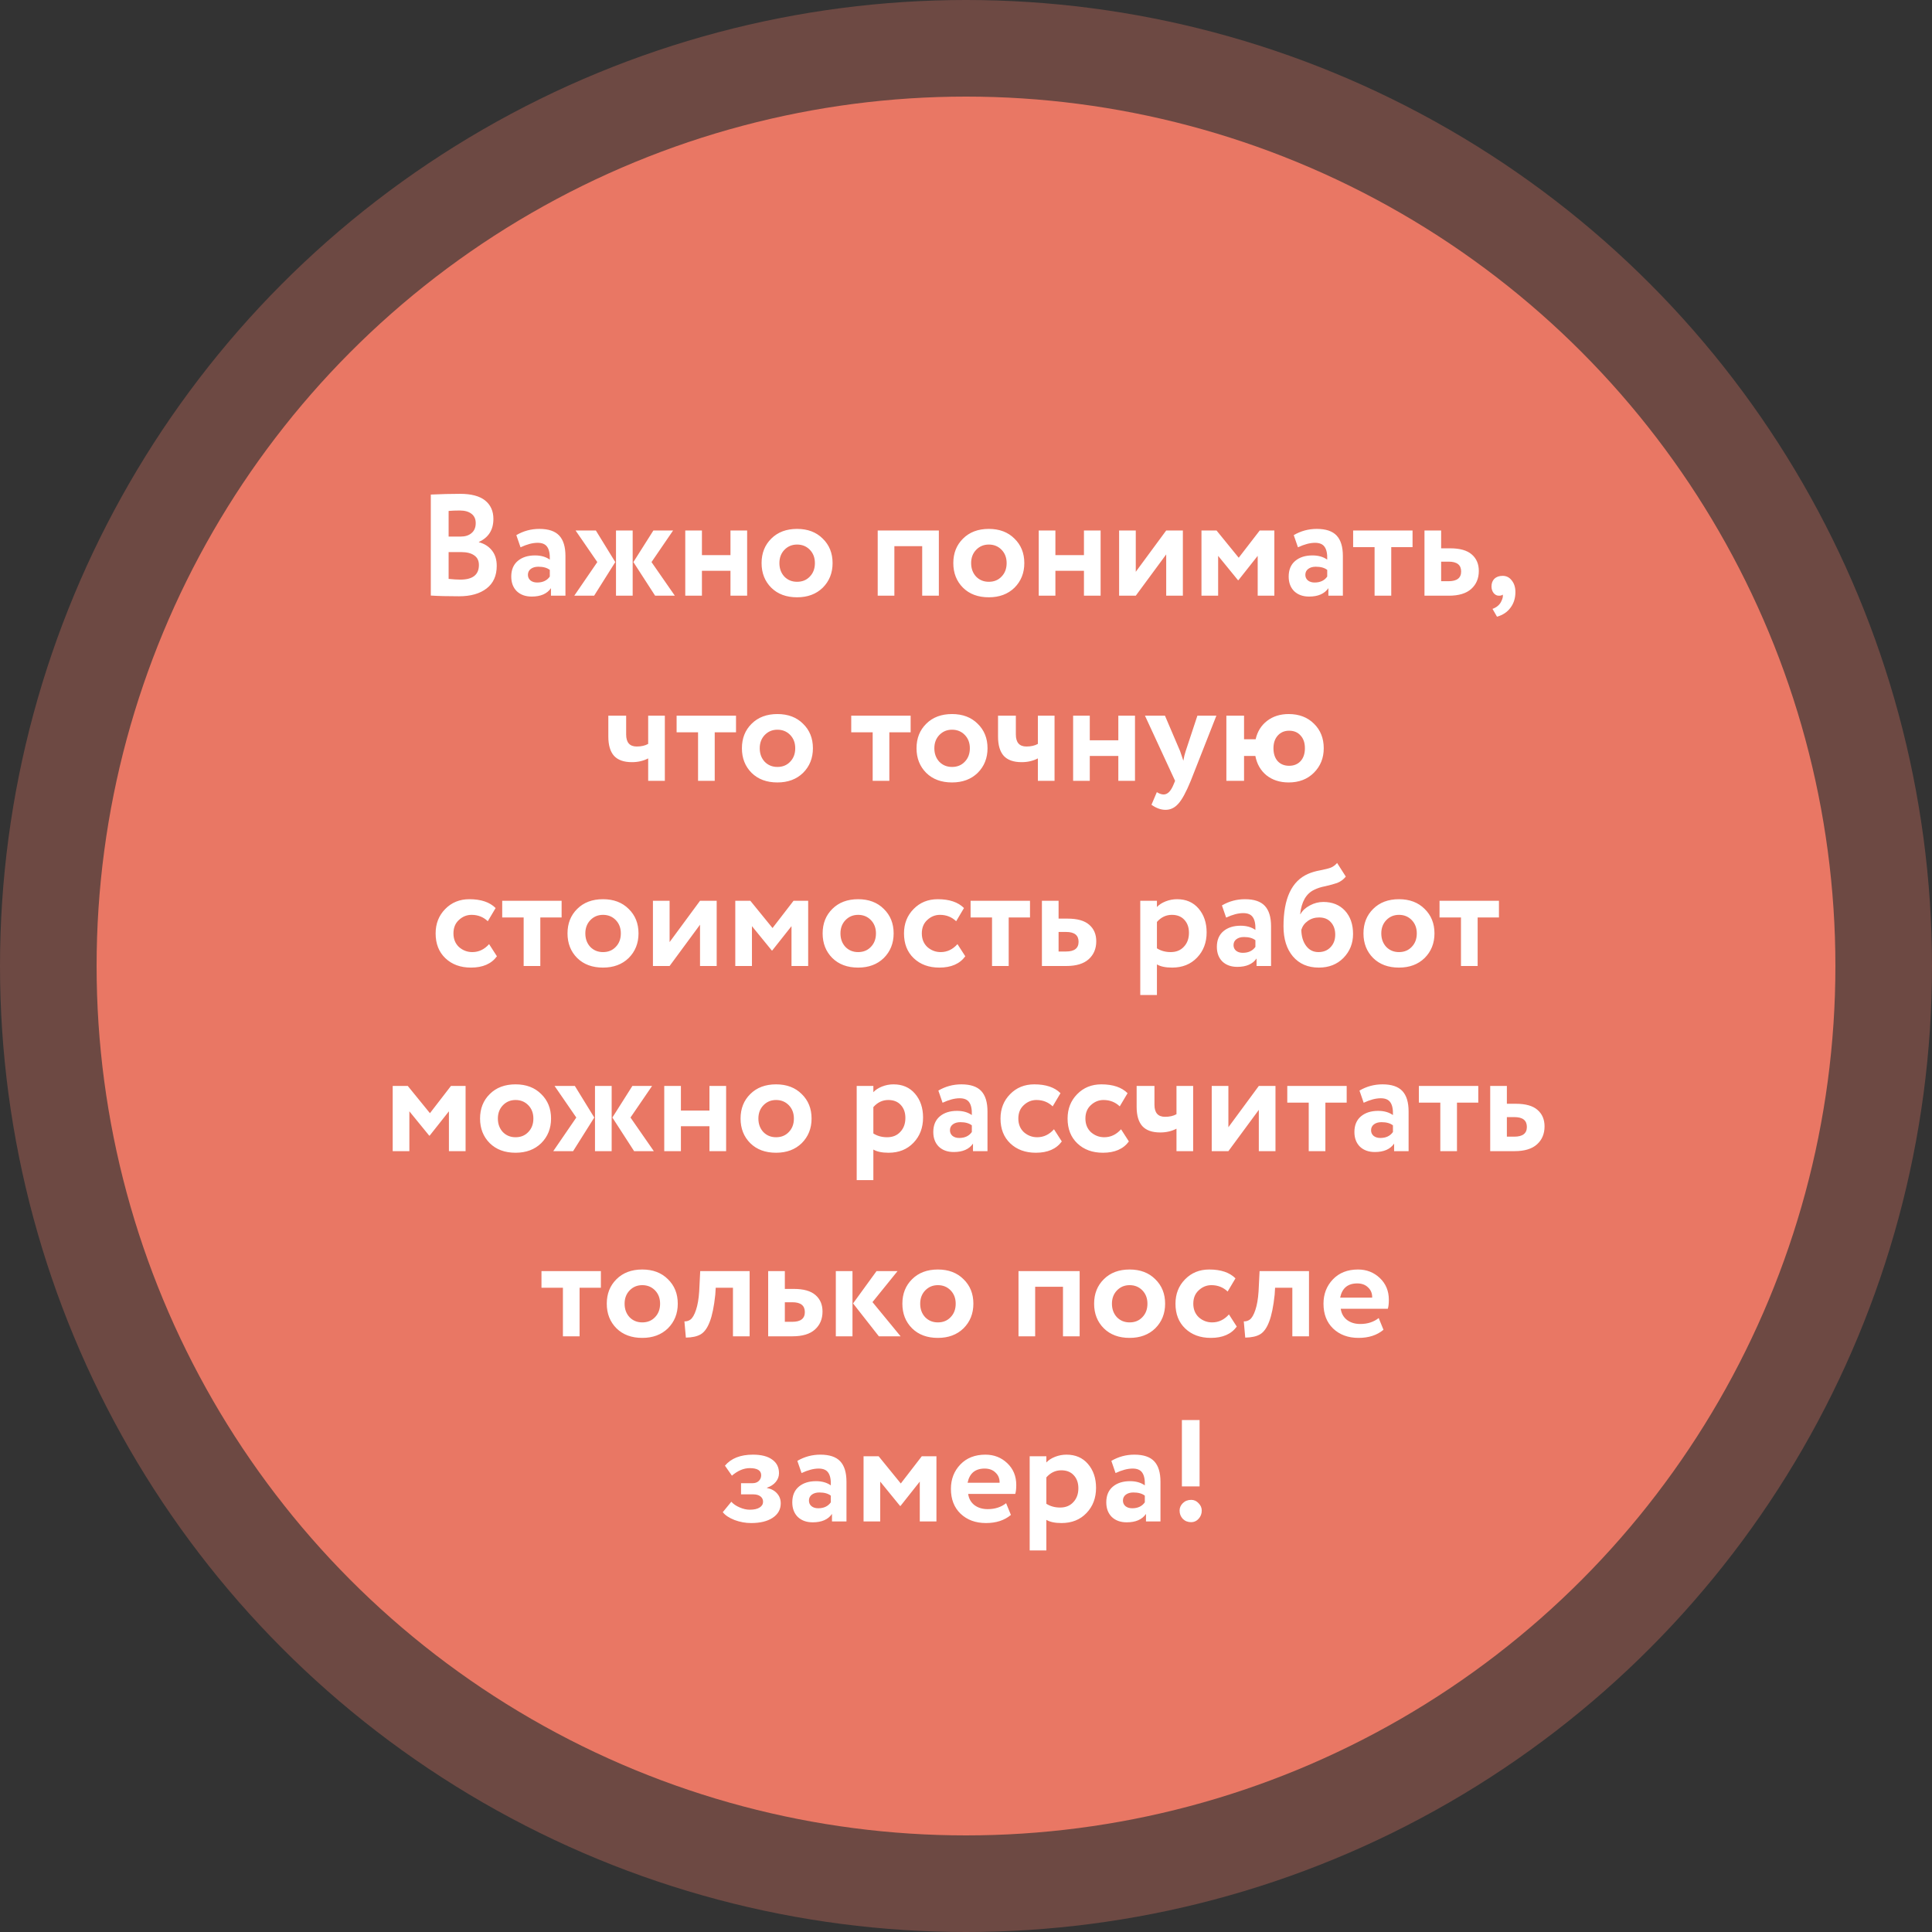
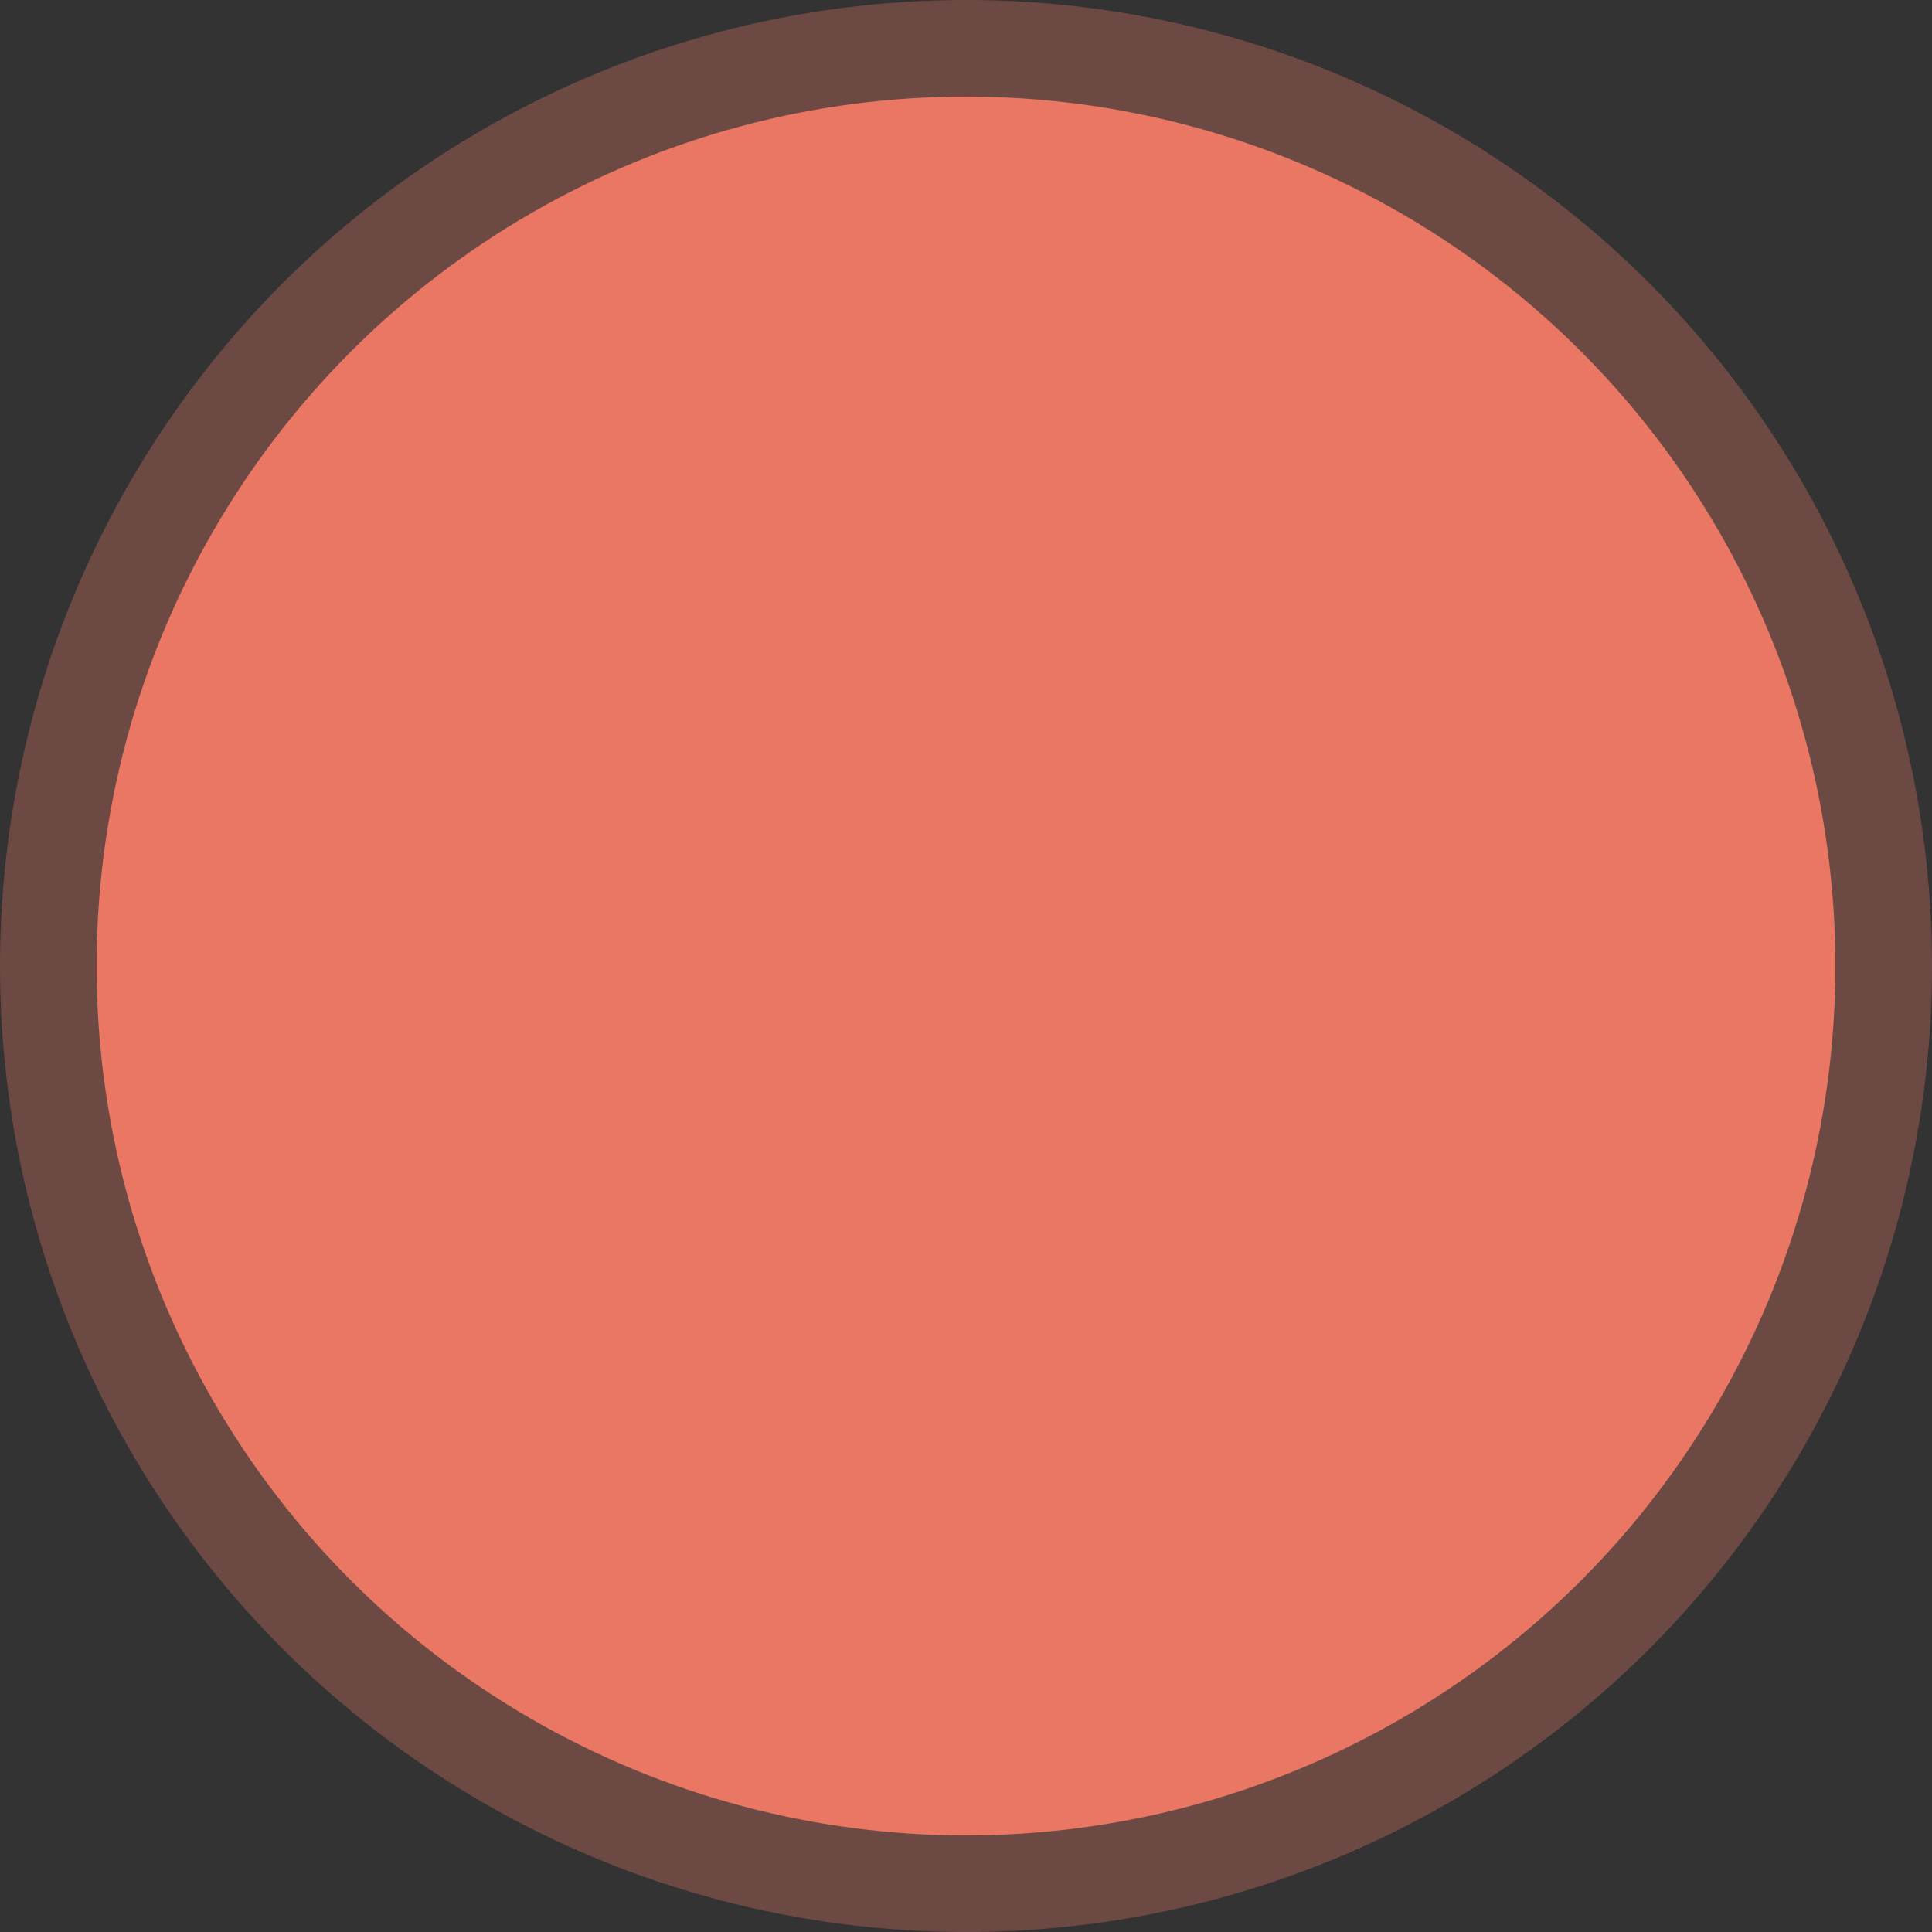
<svg xmlns="http://www.w3.org/2000/svg" width="240" height="240" viewBox="0 0 240 240" fill="none">
  <rect x="0" y="0" width="240" height="240" fill="#333333" stroke="none" />
  <circle cx="120" cy="120" r="120" fill="#E97764" fill-opacity="0.32" />
  <circle cx="120" cy="120" r="108" fill="#E97764" />
-   <path d="M53.517 73.982V61.436C54.812 61.376 56.025 61.346 57.153 61.346C58.544 61.346 59.583 61.622 60.267 62.174C60.95 62.726 61.292 63.488 61.292 64.46C61.292 65.816 60.693 66.77 59.492 67.322V67.358C60.176 67.538 60.717 67.88 61.112 68.384C61.508 68.876 61.706 69.512 61.706 70.292C61.706 71.516 61.286 72.452 60.447 73.1C59.606 73.748 58.467 74.072 57.026 74.072C55.587 74.072 54.416 74.042 53.517 73.982ZM57.297 68.582H55.73V71.912C56.294 71.972 56.781 72.002 57.188 72.002C58.724 72.002 59.492 71.396 59.492 70.184C59.492 69.656 59.3 69.26 58.916 68.996C58.532 68.72 57.992 68.582 57.297 68.582ZM57.117 63.416C56.589 63.416 56.127 63.434 55.73 63.47V66.656H57.224C57.788 66.656 58.239 66.512 58.575 66.224C58.922 65.936 59.096 65.522 59.096 64.982C59.096 64.478 58.922 64.094 58.575 63.83C58.227 63.554 57.74 63.416 57.117 63.416ZM64.662 67.988L64.14 66.476C65.016 65.96 65.97 65.702 67.002 65.702C68.13 65.702 68.952 65.978 69.468 66.53C69.984 67.082 70.242 67.928 70.242 69.068V74H68.442V73.064C67.962 73.76 67.164 74.108 66.048 74.108C65.28 74.108 64.662 73.886 64.194 73.442C63.738 72.986 63.51 72.38 63.51 71.624C63.51 70.784 63.78 70.136 64.32 69.68C64.86 69.224 65.574 68.996 66.462 68.996C67.194 68.996 67.806 69.17 68.298 69.518C68.322 68.798 68.214 68.27 67.974 67.934C67.746 67.598 67.35 67.43 66.786 67.43C66.162 67.43 65.454 67.616 64.662 67.988ZM66.732 72.362C67.428 72.362 67.95 72.116 68.298 71.624V70.796C67.962 70.532 67.488 70.4 66.876 70.4C66.492 70.4 66.18 70.49 65.94 70.67C65.7 70.85 65.58 71.096 65.58 71.408C65.58 71.696 65.688 71.93 65.904 72.11C66.12 72.278 66.396 72.362 66.732 72.362ZM81.166 65.9H83.614L80.932 69.824L83.83 74H81.382L78.682 69.824L81.166 65.9ZM78.592 74H76.522V65.9H78.592V74ZM71.338 74L74.2 69.824L71.5 65.9H74.02L76.432 69.824L73.804 74H71.338ZM92.812 74H90.742V70.904H87.196V74H85.126V65.9H87.196V68.96H90.742V65.9H92.812V74ZM95.812 73.01C95.008 72.206 94.606 71.186 94.606 69.95C94.606 68.714 95.008 67.7 95.812 66.908C96.616 66.104 97.684 65.702 99.016 65.702C100.336 65.702 101.398 66.104 102.202 66.908C103.018 67.7 103.426 68.714 103.426 69.95C103.426 71.174 103.018 72.194 102.202 73.01C101.386 73.802 100.324 74.198 99.016 74.198C97.684 74.198 96.616 73.802 95.812 73.01ZM97.45 68.294C97.03 68.726 96.82 69.278 96.82 69.95C96.82 70.622 97.024 71.18 97.432 71.624C97.852 72.056 98.38 72.272 99.016 72.272C99.664 72.272 100.192 72.056 100.6 71.624C101.02 71.192 101.23 70.634 101.23 69.95C101.23 69.278 101.02 68.726 100.6 68.294C100.18 67.862 99.652 67.646 99.016 67.646C98.392 67.646 97.87 67.862 97.45 68.294ZM116.628 74H114.558V67.844H111.102V74H109.032V65.9H116.628V74ZM119.63 73.01C118.826 72.206 118.424 71.186 118.424 69.95C118.424 68.714 118.826 67.7 119.63 66.908C120.434 66.104 121.502 65.702 122.834 65.702C124.154 65.702 125.216 66.104 126.02 66.908C126.836 67.7 127.244 68.714 127.244 69.95C127.244 71.174 126.836 72.194 126.02 73.01C125.204 73.802 124.142 74.198 122.834 74.198C121.502 74.198 120.434 73.802 119.63 73.01ZM121.268 68.294C120.848 68.726 120.638 69.278 120.638 69.95C120.638 70.622 120.842 71.18 121.25 71.624C121.67 72.056 122.198 72.272 122.834 72.272C123.482 72.272 124.01 72.056 124.418 71.624C124.838 71.192 125.048 70.634 125.048 69.95C125.048 69.278 124.838 68.726 124.418 68.294C123.998 67.862 123.47 67.646 122.834 67.646C122.21 67.646 121.688 67.862 121.268 68.294ZM136.722 74H134.652V70.904H131.106V74H129.036V65.9H131.106V68.96H134.652V65.9H136.722V74ZM144.87 68.87L141.09 74H139.02V65.9H141.09V71.03L144.87 65.9H146.94V74H144.87V68.87ZM151.321 74H149.251V65.9H151.123L153.877 69.284L156.487 65.9H158.305V74H156.235V69.05L153.841 72.074H153.787L151.321 69.05V74ZM161.236 67.988L160.714 66.476C161.59 65.96 162.544 65.702 163.576 65.702C164.704 65.702 165.526 65.978 166.042 66.53C166.558 67.082 166.816 67.928 166.816 69.068V74H165.016V73.064C164.536 73.76 163.738 74.108 162.622 74.108C161.854 74.108 161.236 73.886 160.768 73.442C160.312 72.986 160.084 72.38 160.084 71.624C160.084 70.784 160.354 70.136 160.894 69.68C161.434 69.224 162.148 68.996 163.036 68.996C163.768 68.996 164.38 69.17 164.872 69.518C164.896 68.798 164.788 68.27 164.548 67.934C164.32 67.598 163.924 67.43 163.36 67.43C162.736 67.43 162.028 67.616 161.236 67.988ZM163.306 72.362C164.002 72.362 164.524 72.116 164.872 71.624V70.796C164.536 70.532 164.062 70.4 163.45 70.4C163.066 70.4 162.754 70.49 162.514 70.67C162.274 70.85 162.154 71.096 162.154 71.408C162.154 71.696 162.262 71.93 162.478 72.11C162.694 72.278 162.97 72.362 163.306 72.362ZM170.756 67.97H168.092V65.9H175.472V67.97H172.826V74H170.756V67.97ZM179.978 74H176.954V65.9H179.024V68.114H180.14C181.352 68.114 182.246 68.366 182.822 68.87C183.41 69.374 183.704 70.058 183.704 70.922C183.704 71.846 183.392 72.59 182.768 73.154C182.144 73.718 181.214 74 179.978 74ZM179.96 69.77H179.024V72.2H179.942C180.986 72.2 181.508 71.798 181.508 70.994C181.508 70.178 180.992 69.77 179.96 69.77ZM185.279 72.848C185.279 72.452 185.399 72.134 185.639 71.894C185.891 71.654 186.233 71.534 186.665 71.534C187.133 71.534 187.511 71.726 187.799 72.11C188.099 72.482 188.249 72.962 188.249 73.55C188.249 74.306 188.045 74.954 187.637 75.494C187.241 76.034 186.683 76.406 185.963 76.61L185.405 75.638C185.945 75.434 186.311 75.116 186.503 74.684C186.683 74.312 186.737 74.036 186.665 73.856C186.593 73.952 186.437 74 186.197 74C185.945 74 185.729 73.892 185.549 73.676C185.369 73.448 185.279 73.172 185.279 72.848ZM80.519 88.9H82.589V97H80.519V94.21C79.919 94.522 79.247 94.678 78.503 94.678C77.495 94.678 76.751 94.414 76.271 93.886C75.803 93.358 75.569 92.56 75.569 91.492V88.9H77.783V91.24C77.783 92.236 78.221 92.734 79.097 92.734C79.661 92.734 80.135 92.626 80.519 92.41V88.9ZM86.715 90.97H84.051V88.9H91.431V90.97H88.785V97H86.715V90.97ZM93.369 96.01C92.565 95.206 92.163 94.186 92.163 92.95C92.163 91.714 92.565 90.7 93.369 89.908C94.173 89.104 95.241 88.702 96.573 88.702C97.893 88.702 98.955 89.104 99.759 89.908C100.575 90.7 100.983 91.714 100.983 92.95C100.983 94.174 100.575 95.194 99.759 96.01C98.943 96.802 97.881 97.198 96.573 97.198C95.241 97.198 94.173 96.802 93.369 96.01ZM95.007 91.294C94.587 91.726 94.377 92.278 94.377 92.95C94.377 93.622 94.581 94.18 94.989 94.624C95.409 95.056 95.937 95.272 96.573 95.272C97.221 95.272 97.749 95.056 98.157 94.624C98.577 94.192 98.787 93.634 98.787 92.95C98.787 92.278 98.577 91.726 98.157 91.294C97.737 90.862 97.209 90.646 96.573 90.646C95.949 90.646 95.427 90.862 95.007 91.294ZM108.407 90.97H105.743V88.9H113.123V90.97H110.477V97H108.407V90.97ZM115.06 96.01C114.256 95.206 113.854 94.186 113.854 92.95C113.854 91.714 114.256 90.7 115.06 89.908C115.864 89.104 116.932 88.702 118.264 88.702C119.584 88.702 120.646 89.104 121.45 89.908C122.266 90.7 122.674 91.714 122.674 92.95C122.674 94.174 122.266 95.194 121.45 96.01C120.634 96.802 119.572 97.198 118.264 97.198C116.932 97.198 115.864 96.802 115.06 96.01ZM116.698 91.294C116.278 91.726 116.068 92.278 116.068 92.95C116.068 93.622 116.272 94.18 116.68 94.624C117.1 95.056 117.628 95.272 118.264 95.272C118.912 95.272 119.44 95.056 119.848 94.624C120.268 94.192 120.478 93.634 120.478 92.95C120.478 92.278 120.268 91.726 119.848 91.294C119.428 90.862 118.9 90.646 118.264 90.646C117.64 90.646 117.118 90.862 116.698 91.294ZM128.929 88.9H130.999V97H128.929V94.21C128.329 94.522 127.657 94.678 126.913 94.678C125.905 94.678 125.161 94.414 124.681 93.886C124.213 93.358 123.979 92.56 123.979 91.492V88.9H126.193V91.24C126.193 92.236 126.631 92.734 127.507 92.734C128.071 92.734 128.545 92.626 128.929 92.41V88.9ZM140.993 97H138.923V93.904H135.377V97H133.307V88.9H135.377V91.96H138.923V88.9H140.993V97ZM148.746 88.9H151.104L147.918 97C147.342 98.404 146.826 99.352 146.37 99.844C145.926 100.348 145.398 100.6 144.786 100.6C144.21 100.6 143.628 100.39 143.04 99.97L143.706 98.404C144.018 98.596 144.3 98.692 144.552 98.692C145.044 98.692 145.458 98.272 145.794 97.432L145.974 97L142.23 88.9H144.714L146.604 93.328C146.628 93.388 146.76 93.778 147 94.498C147.072 94.054 147.168 93.658 147.288 93.31L148.746 88.9ZM154.54 97H152.344V88.9H154.54V91.834H155.98C156.196 90.874 156.67 90.112 157.402 89.548C158.134 88.984 159.028 88.702 160.084 88.702C161.38 88.702 162.43 89.104 163.234 89.908C164.038 90.7 164.44 91.714 164.44 92.95C164.44 94.162 164.032 95.176 163.216 95.992C162.412 96.796 161.368 97.198 160.084 97.198C158.992 97.198 158.074 96.904 157.33 96.316C156.598 95.716 156.136 94.912 155.944 93.904H154.54V97ZM158.194 92.95C158.194 93.622 158.368 94.156 158.716 94.552C159.076 94.936 159.55 95.128 160.138 95.128C160.726 95.128 161.2 94.936 161.56 94.552C161.92 94.156 162.1 93.622 162.1 92.95C162.1 92.278 161.92 91.75 161.56 91.366C161.212 90.97 160.738 90.772 160.138 90.772C159.562 90.772 159.094 90.97 158.734 91.366C158.374 91.762 158.194 92.29 158.194 92.95ZM60.757 117.282L61.729 118.794C61.045 119.73 59.971 120.198 58.507 120.198C57.199 120.198 56.137 119.808 55.321 119.028C54.517 118.26 54.115 117.234 54.115 115.95C54.115 114.738 54.511 113.73 55.303 112.926C56.095 112.11 57.097 111.702 58.309 111.702C59.749 111.702 60.835 112.068 61.567 112.8L60.595 114.438C60.043 113.91 59.371 113.646 58.579 113.646C57.979 113.646 57.451 113.862 56.995 114.294C56.551 114.702 56.329 115.254 56.329 115.95C56.329 116.646 56.557 117.21 57.013 117.642C57.493 118.062 58.045 118.272 58.669 118.272C59.473 118.272 60.169 117.942 60.757 117.282ZM65.05 113.97H62.386V111.9H69.766V113.97H67.12V120H65.05V113.97ZM71.704 119.01C70.9 118.206 70.498 117.186 70.498 115.95C70.498 114.714 70.9 113.7 71.704 112.908C72.508 112.104 73.576 111.702 74.908 111.702C76.228 111.702 77.29 112.104 78.094 112.908C78.91 113.7 79.318 114.714 79.318 115.95C79.318 117.174 78.91 118.194 78.094 119.01C77.278 119.802 76.216 120.198 74.908 120.198C73.576 120.198 72.508 119.802 71.704 119.01ZM73.342 114.294C72.922 114.726 72.712 115.278 72.712 115.95C72.712 116.622 72.916 117.18 73.324 117.624C73.744 118.056 74.272 118.272 74.908 118.272C75.556 118.272 76.084 118.056 76.492 117.624C76.912 117.192 77.122 116.634 77.122 115.95C77.122 115.278 76.912 114.726 76.492 114.294C76.072 113.862 75.544 113.646 74.908 113.646C74.284 113.646 73.762 113.862 73.342 114.294ZM86.959 114.87L83.179 120H81.109V111.9H83.179V117.03L86.959 111.9H89.029V120H86.959V114.87ZM93.409 120H91.34V111.9H93.212L95.966 115.284L98.576 111.9H100.394V120H98.323V115.05L95.93 118.074H95.876L93.409 115.05V120ZM103.397 119.01C102.593 118.206 102.191 117.186 102.191 115.95C102.191 114.714 102.593 113.7 103.397 112.908C104.201 112.104 105.269 111.702 106.601 111.702C107.921 111.702 108.983 112.104 109.787 112.908C110.603 113.7 111.011 114.714 111.011 115.95C111.011 117.174 110.603 118.194 109.787 119.01C108.971 119.802 107.909 120.198 106.601 120.198C105.269 120.198 104.201 119.802 103.397 119.01ZM105.035 114.294C104.615 114.726 104.405 115.278 104.405 115.95C104.405 116.622 104.609 117.18 105.017 117.624C105.437 118.056 105.965 118.272 106.601 118.272C107.249 118.272 107.777 118.056 108.185 117.624C108.605 117.192 108.815 116.634 108.815 115.95C108.815 115.278 108.605 114.726 108.185 114.294C107.765 113.862 107.237 113.646 106.601 113.646C105.977 113.646 105.455 113.862 105.035 114.294ZM118.94 117.282L119.912 118.794C119.228 119.73 118.154 120.198 116.69 120.198C115.382 120.198 114.32 119.808 113.504 119.028C112.7 118.26 112.298 117.234 112.298 115.95C112.298 114.738 112.694 113.73 113.486 112.926C114.278 112.11 115.28 111.702 116.492 111.702C117.932 111.702 119.018 112.068 119.75 112.8L118.778 114.438C118.226 113.91 117.554 113.646 116.762 113.646C116.162 113.646 115.634 113.862 115.178 114.294C114.734 114.702 114.512 115.254 114.512 115.95C114.512 116.646 114.74 117.21 115.196 117.642C115.676 118.062 116.228 118.272 116.852 118.272C117.656 118.272 118.352 117.942 118.94 117.282ZM123.234 113.97H120.57V111.9H127.95V113.97H125.304V120H123.234V113.97ZM132.455 120H129.431V111.9H131.501V114.114H132.617C133.829 114.114 134.723 114.366 135.299 114.87C135.887 115.374 136.181 116.058 136.181 116.922C136.181 117.846 135.869 118.59 135.245 119.154C134.621 119.718 133.691 120 132.455 120ZM132.437 115.77H131.501V118.2H132.419C133.463 118.2 133.985 117.798 133.985 116.994C133.985 116.178 133.469 115.77 132.437 115.77ZM143.718 123.6H141.648V111.9H143.718V112.674C143.982 112.386 144.342 112.152 144.798 111.972C145.254 111.792 145.728 111.702 146.22 111.702C147.336 111.702 148.224 112.086 148.884 112.854C149.556 113.634 149.892 114.624 149.892 115.824C149.892 117.084 149.496 118.128 148.704 118.956C147.912 119.784 146.88 120.198 145.608 120.198C144.792 120.198 144.162 120.066 143.718 119.802V123.6ZM145.572 113.646C144.852 113.646 144.234 113.94 143.718 114.528V117.804C144.21 118.116 144.78 118.272 145.428 118.272C146.112 118.272 146.658 118.05 147.066 117.606C147.486 117.162 147.696 116.586 147.696 115.878C147.696 115.206 147.504 114.666 147.12 114.258C146.748 113.85 146.232 113.646 145.572 113.646ZM152.315 113.988L151.793 112.476C152.669 111.96 153.623 111.702 154.655 111.702C155.783 111.702 156.605 111.978 157.121 112.53C157.637 113.082 157.895 113.928 157.895 115.068V120H156.095V119.064C155.615 119.76 154.817 120.108 153.701 120.108C152.933 120.108 152.315 119.886 151.847 119.442C151.391 118.986 151.163 118.38 151.163 117.624C151.163 116.784 151.433 116.136 151.973 115.68C152.513 115.224 153.227 114.996 154.115 114.996C154.847 114.996 155.459 115.17 155.951 115.518C155.975 114.798 155.867 114.27 155.627 113.934C155.399 113.598 155.003 113.43 154.439 113.43C153.815 113.43 153.107 113.616 152.315 113.988ZM154.385 118.362C155.081 118.362 155.603 118.116 155.951 117.624V116.796C155.615 116.532 155.141 116.4 154.529 116.4C154.145 116.4 153.833 116.49 153.593 116.67C153.353 116.85 153.233 117.096 153.233 117.408C153.233 117.696 153.341 117.93 153.557 118.11C153.773 118.278 154.049 118.362 154.385 118.362ZM166.101 107.202L167.181 108.894C166.893 109.254 166.533 109.518 166.101 109.686C165.717 109.818 165.237 109.95 164.661 110.082C164.097 110.19 163.629 110.34 163.257 110.532C162.261 111 161.679 112.008 161.511 113.556H161.547C161.799 113.112 162.189 112.752 162.717 112.476C163.245 112.188 163.803 112.044 164.391 112.044C165.507 112.044 166.401 112.404 167.073 113.124C167.745 113.856 168.081 114.822 168.081 116.022C168.081 117.186 167.685 118.176 166.893 118.992C166.101 119.796 165.081 120.198 163.833 120.198C162.477 120.198 161.403 119.736 160.611 118.812C159.831 117.888 159.441 116.64 159.441 115.068C159.441 111.612 160.461 109.44 162.501 108.552C162.945 108.36 163.437 108.216 163.977 108.12C164.589 108 165.039 107.886 165.327 107.778C165.615 107.658 165.873 107.466 166.101 107.202ZM161.655 115.5C161.667 116.316 161.865 116.982 162.249 117.498C162.633 118.014 163.143 118.272 163.779 118.272C164.403 118.272 164.907 118.068 165.291 117.66C165.675 117.252 165.867 116.736 165.867 116.112C165.867 115.476 165.687 114.96 165.327 114.564C164.979 114.168 164.493 113.97 163.869 113.97C163.329 113.97 162.861 114.114 162.465 114.402C162.069 114.678 161.799 115.044 161.655 115.5ZM170.581 119.01C169.777 118.206 169.375 117.186 169.375 115.95C169.375 114.714 169.777 113.7 170.581 112.908C171.385 112.104 172.453 111.702 173.785 111.702C175.105 111.702 176.167 112.104 176.971 112.908C177.787 113.7 178.195 114.714 178.195 115.95C178.195 117.174 177.787 118.194 176.971 119.01C176.155 119.802 175.093 120.198 173.785 120.198C172.453 120.198 171.385 119.802 170.581 119.01ZM172.219 114.294C171.799 114.726 171.589 115.278 171.589 115.95C171.589 116.622 171.793 117.18 172.201 117.624C172.621 118.056 173.149 118.272 173.785 118.272C174.433 118.272 174.961 118.056 175.369 117.624C175.789 117.192 175.999 116.634 175.999 115.95C175.999 115.278 175.789 114.726 175.369 114.294C174.949 113.862 174.421 113.646 173.785 113.646C173.161 113.646 172.639 113.862 172.219 114.294ZM181.488 113.97H178.824V111.9H186.204V113.97H183.558V120H181.488V113.97ZM50.853 143H48.783V134.9H50.655L53.409 138.284L56.019 134.9H57.837V143H55.767V138.05L53.373 141.074H53.319L50.853 138.05V143ZM60.84 142.01C60.036 141.206 59.634 140.186 59.634 138.95C59.634 137.714 60.036 136.7 60.84 135.908C61.644 135.104 62.712 134.702 64.044 134.702C65.364 134.702 66.426 135.104 67.23 135.908C68.046 136.7 68.454 137.714 68.454 138.95C68.454 140.174 68.046 141.194 67.23 142.01C66.414 142.802 65.352 143.198 64.044 143.198C62.712 143.198 61.644 142.802 60.84 142.01ZM62.478 137.294C62.058 137.726 61.848 138.278 61.848 138.95C61.848 139.622 62.052 140.18 62.46 140.624C62.88 141.056 63.408 141.272 64.044 141.272C64.692 141.272 65.22 141.056 65.628 140.624C66.048 140.192 66.258 139.634 66.258 138.95C66.258 138.278 66.048 137.726 65.628 137.294C65.208 136.862 64.68 136.646 64.044 136.646C63.42 136.646 62.898 136.862 62.478 137.294ZM78.556 134.9H81.004L78.322 138.824L81.22 143H78.772L76.072 138.824L78.556 134.9ZM75.982 143H73.912V134.9H75.982V143ZM68.728 143L71.59 138.824L68.89 134.9H71.41L73.822 138.824L71.194 143H68.728ZM90.201 143H88.131V139.904H84.585V143H82.515V134.9H84.585V137.96H88.131V134.9H90.201V143ZM93.202 142.01C92.398 141.206 91.996 140.186 91.996 138.95C91.996 137.714 92.398 136.7 93.202 135.908C94.006 135.104 95.074 134.702 96.406 134.702C97.726 134.702 98.788 135.104 99.592 135.908C100.408 136.7 100.816 137.714 100.816 138.95C100.816 140.174 100.408 141.194 99.592 142.01C98.776 142.802 97.714 143.198 96.406 143.198C95.074 143.198 94.006 142.802 93.202 142.01ZM94.84 137.294C94.42 137.726 94.21 138.278 94.21 138.95C94.21 139.622 94.414 140.18 94.822 140.624C95.242 141.056 95.77 141.272 96.406 141.272C97.054 141.272 97.582 141.056 97.99 140.624C98.41 140.192 98.62 139.634 98.62 138.95C98.62 138.278 98.41 137.726 97.99 137.294C97.57 136.862 97.042 136.646 96.406 136.646C95.782 136.646 95.26 136.862 94.84 137.294ZM108.492 146.6H106.422V134.9H108.492V135.674C108.756 135.386 109.116 135.152 109.572 134.972C110.028 134.792 110.502 134.702 110.994 134.702C112.11 134.702 112.998 135.086 113.658 135.854C114.33 136.634 114.666 137.624 114.666 138.824C114.666 140.084 114.27 141.128 113.478 141.956C112.686 142.784 111.654 143.198 110.382 143.198C109.566 143.198 108.936 143.066 108.492 142.802V146.6ZM110.346 136.646C109.626 136.646 109.008 136.94 108.492 137.528V140.804C108.984 141.116 109.554 141.272 110.202 141.272C110.886 141.272 111.432 141.05 111.84 140.606C112.26 140.162 112.47 139.586 112.47 138.878C112.47 138.206 112.278 137.666 111.894 137.258C111.522 136.85 111.006 136.646 110.346 136.646ZM117.089 136.988L116.567 135.476C117.443 134.96 118.397 134.702 119.429 134.702C120.557 134.702 121.379 134.978 121.895 135.53C122.411 136.082 122.669 136.928 122.669 138.068V143H120.869V142.064C120.389 142.76 119.591 143.108 118.475 143.108C117.707 143.108 117.089 142.886 116.621 142.442C116.165 141.986 115.937 141.38 115.937 140.624C115.937 139.784 116.207 139.136 116.747 138.68C117.287 138.224 118.001 137.996 118.889 137.996C119.621 137.996 120.233 138.17 120.725 138.518C120.749 137.798 120.641 137.27 120.401 136.934C120.173 136.598 119.777 136.43 119.213 136.43C118.589 136.43 117.881 136.616 117.089 136.988ZM119.159 141.362C119.855 141.362 120.377 141.116 120.725 140.624V139.796C120.389 139.532 119.915 139.4 119.303 139.4C118.919 139.4 118.607 139.49 118.367 139.67C118.127 139.85 118.007 140.096 118.007 140.408C118.007 140.696 118.115 140.93 118.331 141.11C118.547 141.278 118.823 141.362 119.159 141.362ZM130.929 140.282L131.901 141.794C131.217 142.73 130.143 143.198 128.679 143.198C127.371 143.198 126.309 142.808 125.493 142.028C124.689 141.26 124.287 140.234 124.287 138.95C124.287 137.738 124.683 136.73 125.475 135.926C126.267 135.11 127.269 134.702 128.481 134.702C129.921 134.702 131.007 135.068 131.739 135.8L130.767 137.438C130.215 136.91 129.543 136.646 128.751 136.646C128.151 136.646 127.623 136.862 127.167 137.294C126.723 137.702 126.501 138.254 126.501 138.95C126.501 139.646 126.729 140.21 127.185 140.642C127.665 141.062 128.217 141.272 128.841 141.272C129.645 141.272 130.341 140.942 130.929 140.282ZM139.261 140.282L140.233 141.794C139.549 142.73 138.475 143.198 137.011 143.198C135.703 143.198 134.641 142.808 133.825 142.028C133.021 141.26 132.619 140.234 132.619 138.95C132.619 137.738 133.015 136.73 133.807 135.926C134.599 135.11 135.601 134.702 136.813 134.702C138.253 134.702 139.339 135.068 140.071 135.8L139.099 137.438C138.547 136.91 137.875 136.646 137.083 136.646C136.483 136.646 135.955 136.862 135.499 137.294C135.055 137.702 134.833 138.254 134.833 138.95C134.833 139.646 135.061 140.21 135.517 140.642C135.997 141.062 136.549 141.272 137.173 141.272C137.977 141.272 138.673 140.942 139.261 140.282ZM146.147 134.9H148.217V143H146.147V140.21C145.547 140.522 144.875 140.678 144.131 140.678C143.123 140.678 142.379 140.414 141.899 139.886C141.431 139.358 141.197 138.56 141.197 137.492V134.9H143.411V137.24C143.411 138.236 143.849 138.734 144.725 138.734C145.289 138.734 145.763 138.626 146.147 138.41V134.9ZM156.375 137.87L152.595 143H150.525V134.9H152.595V140.03L156.375 134.9H158.445V143H156.375V137.87ZM162.574 136.97H159.91V134.9H167.29V136.97H164.644V143H162.574V136.97ZM169.401 136.988L168.879 135.476C169.755 134.96 170.709 134.702 171.741 134.702C172.869 134.702 173.691 134.978 174.207 135.53C174.723 136.082 174.981 136.928 174.981 138.068V143H173.181V142.064C172.701 142.76 171.903 143.108 170.787 143.108C170.019 143.108 169.401 142.886 168.933 142.442C168.477 141.986 168.249 141.38 168.249 140.624C168.249 139.784 168.519 139.136 169.059 138.68C169.599 138.224 170.313 137.996 171.201 137.996C171.933 137.996 172.545 138.17 173.037 138.518C173.061 137.798 172.953 137.27 172.713 136.934C172.485 136.598 172.089 136.43 171.525 136.43C170.901 136.43 170.193 136.616 169.401 136.988ZM171.471 141.362C172.167 141.362 172.689 141.116 173.037 140.624V139.796C172.701 139.532 172.227 139.4 171.615 139.4C171.231 139.4 170.919 139.49 170.679 139.67C170.439 139.85 170.319 140.096 170.319 140.408C170.319 140.696 170.427 140.93 170.643 141.11C170.859 141.278 171.135 141.362 171.471 141.362ZM178.921 136.97H176.257V134.9H183.637V136.97H180.991V143H178.921V136.97ZM188.143 143H185.119V134.9H187.189V137.114H188.305C189.517 137.114 190.411 137.366 190.987 137.87C191.575 138.374 191.869 139.058 191.869 139.922C191.869 140.846 191.557 141.59 190.933 142.154C190.309 142.718 189.379 143 188.143 143ZM188.125 138.77H187.189V141.2H188.107C189.151 141.2 189.673 140.798 189.673 139.994C189.673 139.178 189.157 138.77 188.125 138.77ZM69.928 159.97H67.264V157.9H74.644V159.97H71.998V166H69.928V159.97ZM76.582 165.01C75.778 164.206 75.376 163.186 75.376 161.95C75.376 160.714 75.778 159.7 76.582 158.908C77.385 158.104 78.454 157.702 79.785 157.702C81.106 157.702 82.168 158.104 82.972 158.908C83.787 159.7 84.195 160.714 84.195 161.95C84.195 163.174 83.787 164.194 82.972 165.01C82.156 165.802 81.094 166.198 79.785 166.198C78.454 166.198 77.385 165.802 76.582 165.01ZM78.219 160.294C77.799 160.726 77.59 161.278 77.59 161.95C77.59 162.622 77.793 163.18 78.201 163.624C78.621 164.056 79.15 164.272 79.785 164.272C80.433 164.272 80.962 164.056 81.37 163.624C81.79 163.192 81.999 162.634 81.999 161.95C81.999 161.278 81.79 160.726 81.37 160.294C80.95 159.862 80.421 159.646 79.785 159.646C79.162 159.646 78.639 159.862 78.219 160.294ZM93.121 166H91.051V159.97H88.909L88.855 160.834C88.699 162.298 88.471 163.414 88.171 164.182C87.883 164.95 87.511 165.472 87.055 165.748C86.611 166.012 85.993 166.15 85.201 166.162L85.021 164.146C85.285 164.158 85.531 164.086 85.759 163.93C86.023 163.738 86.257 163.336 86.461 162.724C86.665 162.112 86.797 161.344 86.857 160.42L86.983 157.9H93.121V166ZM98.45 166H95.426V157.9H97.496V160.114H98.612C99.824 160.114 100.718 160.366 101.294 160.87C101.882 161.374 102.176 162.058 102.176 162.922C102.176 163.846 101.864 164.59 101.24 165.154C100.616 165.718 99.686 166 98.45 166ZM98.432 161.77H97.496V164.2H98.414C99.458 164.2 99.98 163.798 99.98 162.994C99.98 162.178 99.464 161.77 98.432 161.77ZM108.887 157.9H111.497L108.383 161.752L111.875 166H109.175L105.971 161.914L108.887 157.9ZM105.899 166H103.829V157.9H105.899V166ZM113.302 165.01C112.498 164.206 112.096 163.186 112.096 161.95C112.096 160.714 112.498 159.7 113.302 158.908C114.106 158.104 115.174 157.702 116.506 157.702C117.826 157.702 118.888 158.104 119.692 158.908C120.508 159.7 120.916 160.714 120.916 161.95C120.916 163.174 120.508 164.194 119.692 165.01C118.876 165.802 117.814 166.198 116.506 166.198C115.174 166.198 114.106 165.802 113.302 165.01ZM114.94 160.294C114.52 160.726 114.31 161.278 114.31 161.95C114.31 162.622 114.514 163.18 114.922 163.624C115.342 164.056 115.87 164.272 116.506 164.272C117.154 164.272 117.682 164.056 118.09 163.624C118.51 163.192 118.72 162.634 118.72 161.95C118.72 161.278 118.51 160.726 118.09 160.294C117.67 159.862 117.142 159.646 116.506 159.646C115.882 159.646 115.36 159.862 114.94 160.294ZM134.118 166H132.048V159.844H128.592V166H126.522V157.9H134.118V166ZM137.121 165.01C136.317 164.206 135.915 163.186 135.915 161.95C135.915 160.714 136.317 159.7 137.121 158.908C137.925 158.104 138.993 157.702 140.325 157.702C141.645 157.702 142.707 158.104 143.511 158.908C144.327 159.7 144.735 160.714 144.735 161.95C144.735 163.174 144.327 164.194 143.511 165.01C142.695 165.802 141.633 166.198 140.325 166.198C138.993 166.198 137.925 165.802 137.121 165.01ZM138.759 160.294C138.339 160.726 138.129 161.278 138.129 161.95C138.129 162.622 138.333 163.18 138.741 163.624C139.161 164.056 139.689 164.272 140.325 164.272C140.973 164.272 141.501 164.056 141.909 163.624C142.329 163.192 142.539 162.634 142.539 161.95C142.539 161.278 142.329 160.726 141.909 160.294C141.489 159.862 140.961 159.646 140.325 159.646C139.701 159.646 139.179 159.862 138.759 160.294ZM152.664 163.282L153.636 164.794C152.952 165.73 151.878 166.198 150.414 166.198C149.106 166.198 148.044 165.808 147.228 165.028C146.424 164.26 146.022 163.234 146.022 161.95C146.022 160.738 146.418 159.73 147.21 158.926C148.002 158.11 149.004 157.702 150.216 157.702C151.656 157.702 152.742 158.068 153.474 158.8L152.502 160.438C151.95 159.91 151.278 159.646 150.486 159.646C149.886 159.646 149.358 159.862 148.902 160.294C148.458 160.702 148.236 161.254 148.236 161.95C148.236 162.646 148.464 163.21 148.92 163.642C149.4 164.062 149.952 164.272 150.576 164.272C151.38 164.272 152.076 163.942 152.664 163.282ZM162.608 166H160.538V159.97H158.396L158.342 160.834C158.186 162.298 157.958 163.414 157.658 164.182C157.37 164.95 156.998 165.472 156.542 165.748C156.098 166.012 155.48 166.15 154.688 166.162L154.508 164.146C154.772 164.158 155.018 164.086 155.246 163.93C155.51 163.738 155.744 163.336 155.948 162.724C156.152 162.112 156.284 161.344 156.344 160.42L156.47 157.9H162.608V166ZM171.267 163.732L171.861 165.19C171.057 165.862 170.025 166.198 168.765 166.198C167.469 166.198 166.413 165.808 165.597 165.028C164.805 164.26 164.409 163.234 164.409 161.95C164.409 160.75 164.799 159.742 165.579 158.926C166.359 158.11 167.397 157.702 168.693 157.702C169.761 157.702 170.667 158.056 171.411 158.764C172.155 159.472 172.527 160.372 172.527 161.464C172.527 161.944 172.485 162.316 172.401 162.58H166.551C166.635 163.168 166.893 163.63 167.325 163.966C167.769 164.302 168.321 164.47 168.981 164.47C169.881 164.47 170.643 164.224 171.267 163.732ZM168.603 159.43C167.427 159.43 166.719 160.018 166.479 161.194H170.457C170.469 160.678 170.301 160.258 169.953 159.934C169.617 159.598 169.167 159.43 168.603 159.43ZM93.314 189.198C92.606 189.198 91.916 189.072 91.244 188.82C90.572 188.556 90.086 188.232 89.786 187.848L90.848 186.552C91.088 186.828 91.43 187.062 91.874 187.254C92.318 187.446 92.738 187.542 93.134 187.542C93.662 187.542 94.07 187.452 94.358 187.272C94.646 187.092 94.79 186.852 94.79 186.552C94.79 186.276 94.682 186.054 94.466 185.886C94.25 185.718 93.95 185.634 93.566 185.634H92.054V184.248H93.476C93.8 184.248 94.058 184.158 94.25 183.978C94.454 183.786 94.556 183.546 94.556 183.258C94.556 182.67 94.082 182.376 93.134 182.376C92.39 182.376 91.652 182.688 90.92 183.312L90.056 182.07C90.824 181.158 91.982 180.702 93.53 180.702C94.574 180.702 95.372 180.906 95.924 181.314C96.488 181.71 96.77 182.274 96.77 183.006C96.77 183.402 96.638 183.762 96.374 184.086C96.11 184.41 95.744 184.65 95.276 184.806V184.842C95.816 184.95 96.236 185.178 96.536 185.526C96.836 185.862 96.986 186.27 96.986 186.75C96.986 187.506 96.65 188.106 95.978 188.55C95.318 188.982 94.43 189.198 93.314 189.198ZM99.572 182.988L99.05 181.476C99.926 180.96 100.88 180.702 101.912 180.702C103.04 180.702 103.862 180.978 104.378 181.53C104.894 182.082 105.152 182.928 105.152 184.068V189H103.352V188.064C102.872 188.76 102.074 189.108 100.958 189.108C100.19 189.108 99.572 188.886 99.104 188.442C98.648 187.986 98.42 187.38 98.42 186.624C98.42 185.784 98.69 185.136 99.23 184.68C99.77 184.224 100.484 183.996 101.372 183.996C102.104 183.996 102.716 184.17 103.208 184.518C103.232 183.798 103.124 183.27 102.884 182.934C102.656 182.598 102.26 182.43 101.696 182.43C101.072 182.43 100.364 182.616 99.572 182.988ZM101.642 187.362C102.338 187.362 102.86 187.116 103.208 186.624V185.796C102.872 185.532 102.398 185.4 101.786 185.4C101.402 185.4 101.09 185.49 100.85 185.67C100.61 185.85 100.49 186.096 100.49 186.408C100.49 186.696 100.598 186.93 100.814 187.11C101.03 187.278 101.306 187.362 101.642 187.362ZM109.344 189H107.274V180.9H109.146L111.9 184.284L114.51 180.9H116.328V189H114.258V184.05L111.864 187.074H111.81L109.344 184.05V189ZM124.984 186.732L125.578 188.19C124.774 188.862 123.742 189.198 122.482 189.198C121.186 189.198 120.13 188.808 119.314 188.028C118.522 187.26 118.126 186.234 118.126 184.95C118.126 183.75 118.516 182.742 119.296 181.926C120.076 181.11 121.114 180.702 122.41 180.702C123.478 180.702 124.384 181.056 125.128 181.764C125.872 182.472 126.244 183.372 126.244 184.464C126.244 184.944 126.202 185.316 126.118 185.58H120.268C120.352 186.168 120.61 186.63 121.042 186.966C121.486 187.302 122.038 187.47 122.698 187.47C123.598 187.47 124.36 187.224 124.984 186.732ZM122.32 182.43C121.144 182.43 120.436 183.018 120.196 184.194H124.174C124.186 183.678 124.018 183.258 123.67 182.934C123.334 182.598 122.884 182.43 122.32 182.43ZM129.981 192.6H127.911V180.9H129.981V181.674C130.245 181.386 130.605 181.152 131.061 180.972C131.517 180.792 131.991 180.702 132.483 180.702C133.599 180.702 134.487 181.086 135.147 181.854C135.819 182.634 136.155 183.624 136.155 184.824C136.155 186.084 135.759 187.128 134.967 187.956C134.175 188.784 133.143 189.198 131.871 189.198C131.055 189.198 130.425 189.066 129.981 188.802V192.6ZM131.835 182.646C131.115 182.646 130.497 182.94 129.981 183.528V186.804C130.473 187.116 131.043 187.272 131.691 187.272C132.375 187.272 132.921 187.05 133.329 186.606C133.749 186.162 133.959 185.586 133.959 184.878C133.959 184.206 133.767 183.666 133.383 183.258C133.011 182.85 132.495 182.646 131.835 182.646ZM138.578 182.988L138.056 181.476C138.932 180.96 139.886 180.702 140.918 180.702C142.046 180.702 142.868 180.978 143.384 181.53C143.9 182.082 144.158 182.928 144.158 184.068V189H142.358V188.064C141.878 188.76 141.08 189.108 139.964 189.108C139.196 189.108 138.578 188.886 138.11 188.442C137.654 187.986 137.426 187.38 137.426 186.624C137.426 185.784 137.696 185.136 138.236 184.68C138.776 184.224 139.49 183.996 140.378 183.996C141.11 183.996 141.722 184.17 142.214 184.518C142.238 183.798 142.13 183.27 141.89 182.934C141.662 182.598 141.266 182.43 140.702 182.43C140.078 182.43 139.37 182.616 138.578 182.988ZM140.648 187.362C141.344 187.362 141.866 187.116 142.214 186.624V185.796C141.878 185.532 141.404 185.4 140.792 185.4C140.408 185.4 140.096 185.49 139.856 185.67C139.616 185.85 139.496 186.096 139.496 186.408C139.496 186.696 139.604 186.93 139.82 187.11C140.036 187.278 140.312 187.362 140.648 187.362ZM149.016 184.644H146.82V176.4H149.016V184.644ZM146.532 187.65C146.532 187.302 146.664 186.996 146.928 186.732C147.204 186.456 147.552 186.318 147.972 186.318C148.332 186.318 148.638 186.456 148.89 186.732C149.154 186.996 149.286 187.302 149.286 187.65C149.286 188.046 149.154 188.388 148.89 188.676C148.638 188.952 148.332 189.09 147.972 189.09C147.552 189.09 147.204 188.952 146.928 188.676C146.664 188.388 146.532 188.046 146.532 187.65Z" fill="white" />
</svg>